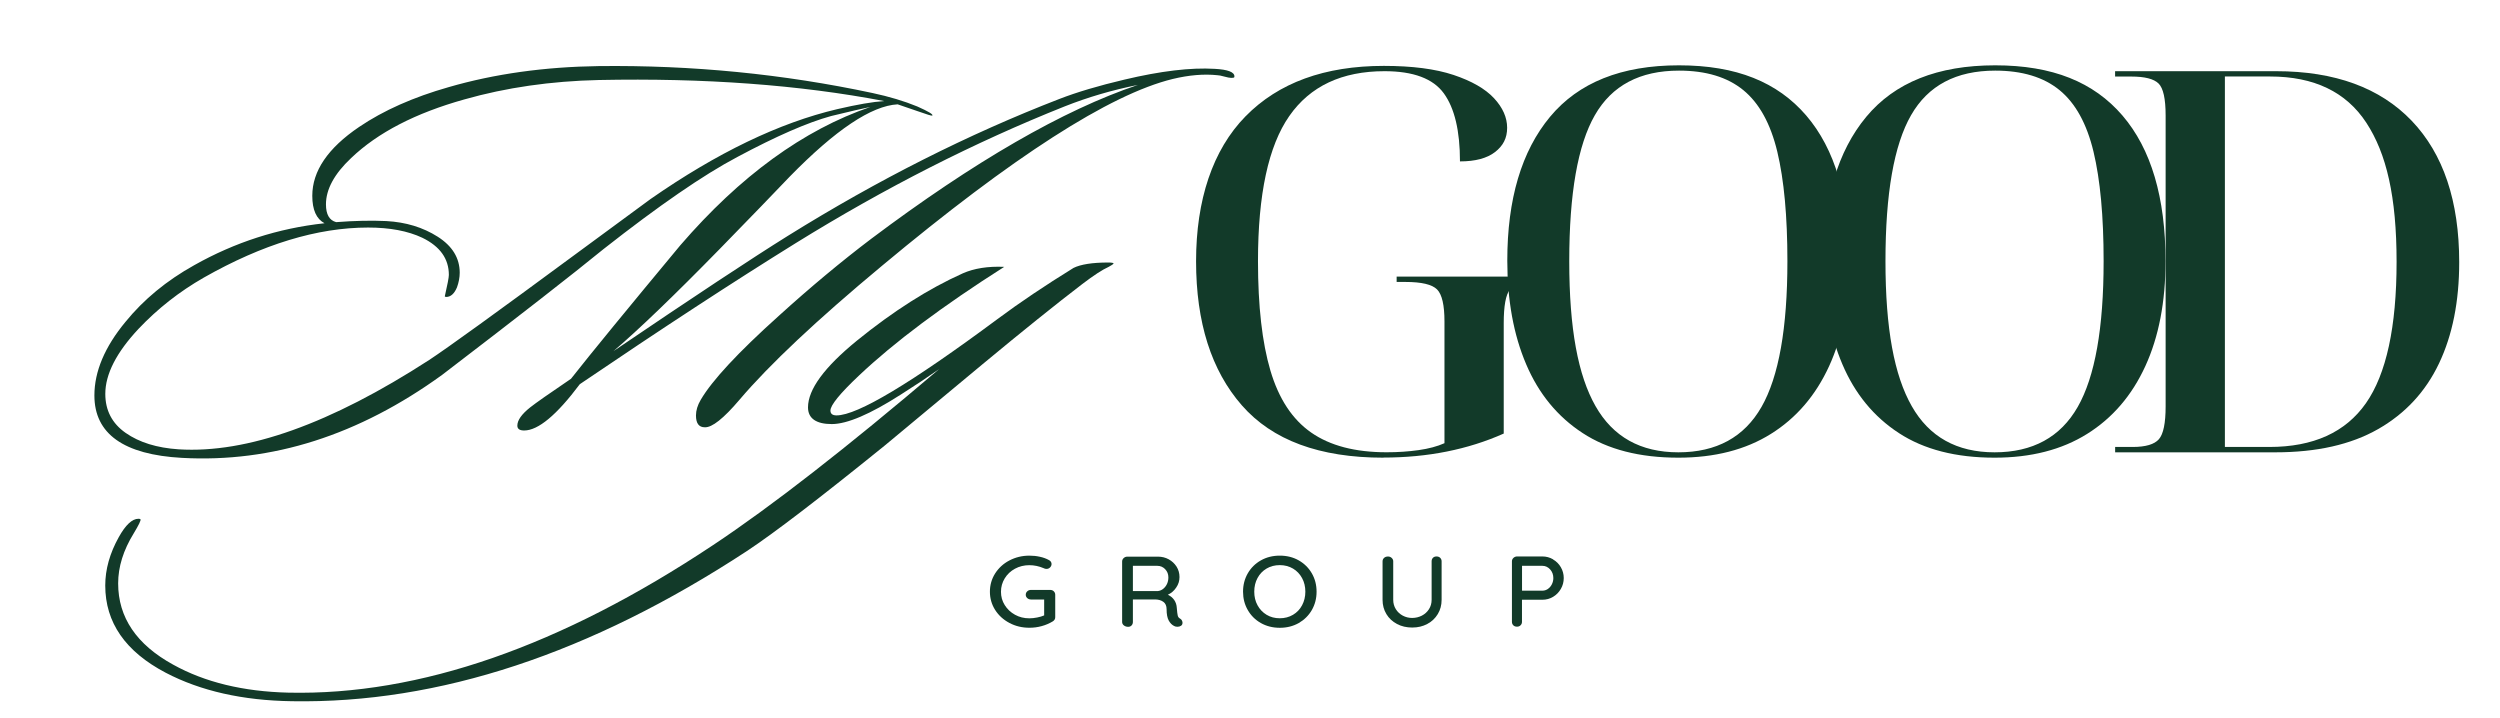
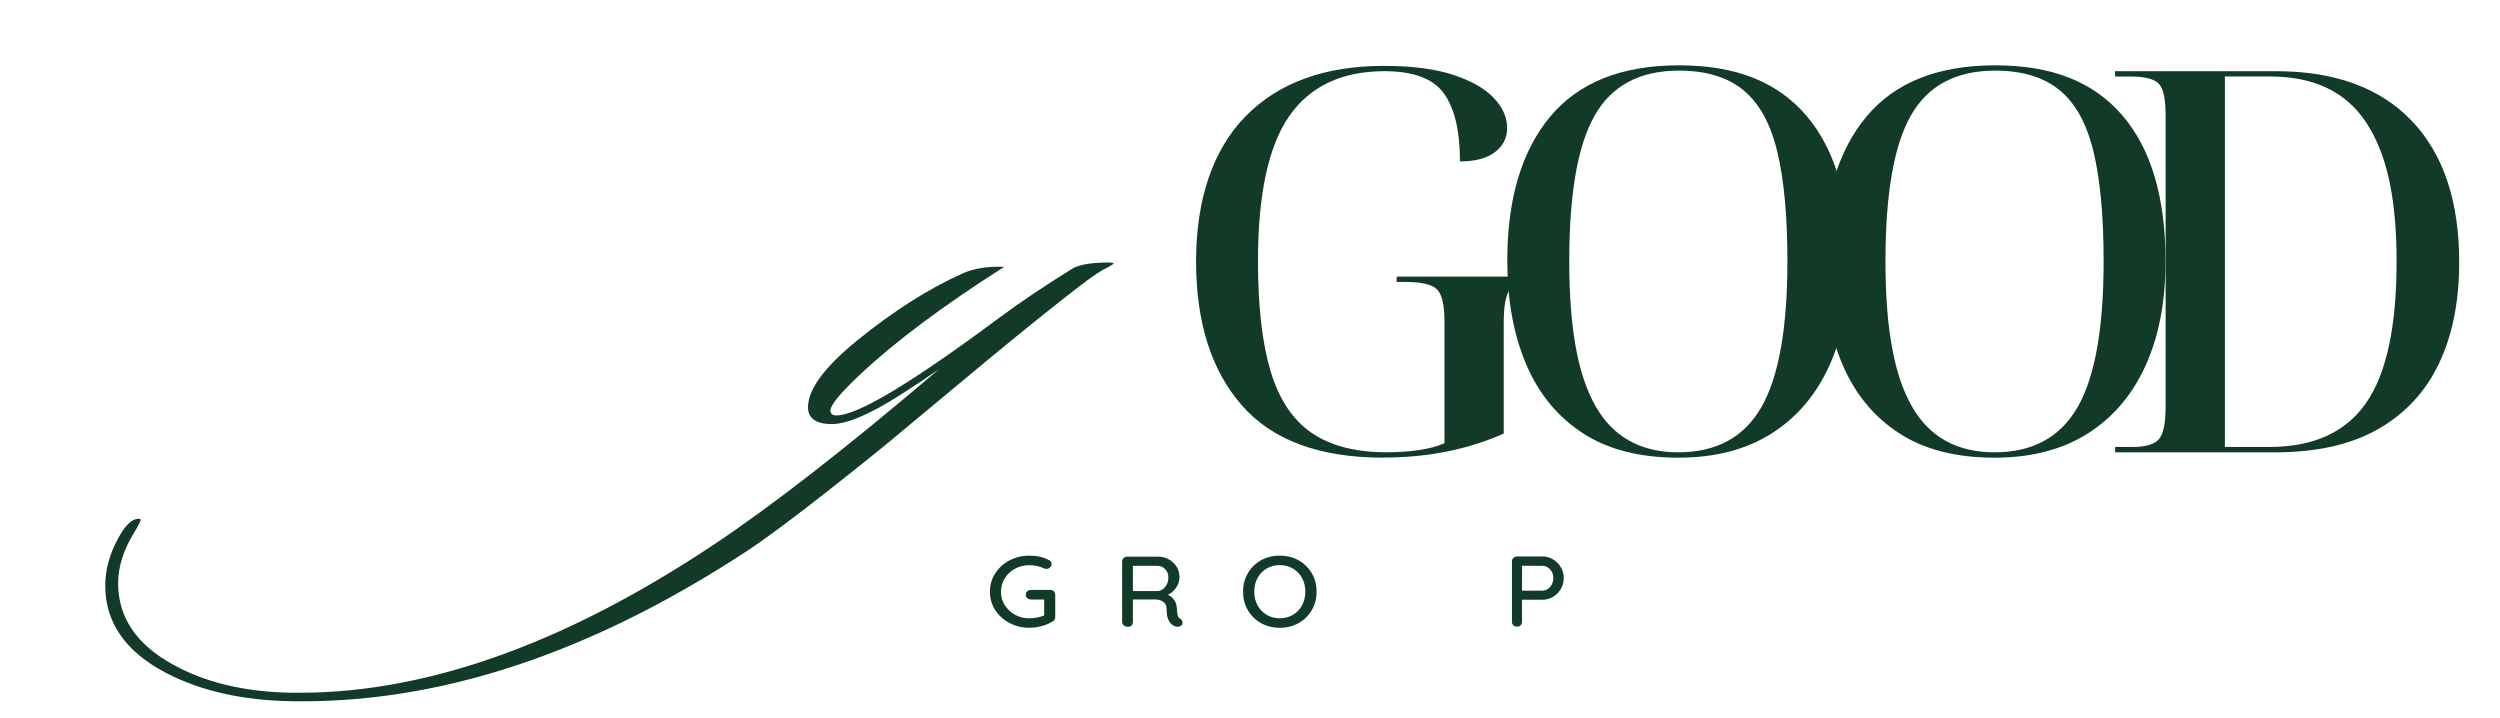
<svg xmlns="http://www.w3.org/2000/svg" id="Calque_1" data-name="Calque 1" viewBox="0 0 490.25 140.78">
  <defs>
    <style>
      .cls-1 {
        fill: #123a29;
        stroke-width: 0px;
      }
    </style>
  </defs>
  <g>
-     <path class="cls-1" d="M241.93,15.22c-.09.04-.27.05-.53.05s-.71-.09-1.33-.26c-.62-.17-1.06-.26-1.33-.26-2.66-.28-5.59-.03-8.79.74-12.34,3.03-31.34,15.24-56.99,36.63-12.78,10.63-22.1,19.39-27.96,26.29-3.11,3.66-5.37,5.45-6.79,5.38-1.16,0-1.73-.77-1.73-2.32,0-.98.31-2.01.93-3.06,2.22-3.8,7.32-9.29,15.31-16.47,6.21-5.63,12.25-10.66,18.11-15.1,20.24-15.2,37.68-25.26,52.32-30.19-4.97.99-9.76,2.39-14.38,4.22-17.66,7.04-35.24,15.98-52.73,26.81-12.25,7.6-26.36,16.82-42.34,27.66-4.53,6.05-8.17,9.08-10.92,9.08-.89,0-1.33-.32-1.33-.95,0-1.06.84-2.25,2.53-3.59,1.06-.84,3.73-2.71,7.99-5.6,3.99-5.07,11.14-13.79,21.44-26.18,11.72-13.58,24.14-22.62,37.28-27.13-1.42.28-3.99.88-7.72,1.79-4.62,1.27-10.74,3.94-18.37,8.02-6.66,3.52-15.4,9.54-26.23,18.05-6.04,4.93-16.6,13.16-31.69,24.7-16.33,11.82-33.33,17.24-50.99,16.26-11.45-.63-17.18-4.72-17.18-12.24,0-4.71,2.04-9.54,6.12-14.46,3.55-4.36,8.03-8.06,13.45-11.08,7.99-4.5,16.51-7.25,25.56-8.23-1.6-.84-2.4-2.64-2.4-5.38,0-4.86,3.06-9.36,9.19-13.51,4.79-3.24,10.65-5.84,17.58-7.81,8.97-2.6,18.77-3.97,29.42-4.12,18.29-.21,36.17,1.55,53.66,5.28,3.28.7,6.21,1.58,8.79,2.64,2.22.99,3.2,1.58,2.93,1.79-.09.07-1.02-.21-2.79-.84-2.22-.77-3.55-1.23-3.99-1.37-5.14.28-12.19,5-21.15,14.16-3.02,3.17-7.58,7.89-13.7,14.16-8.96,9.16-15.92,15.85-20.88,20.08,15.79-10.71,27.19-18.24,34.2-22.61,17.66-10.99,35.4-19.94,53.23-26.84,3.46-1.34,7.72-2.61,12.78-3.8,7.1-1.69,13-2.39,17.7-2.11,2.57.14,3.86.63,3.86,1.48,0,.14-.05.23-.13.26ZM173.36,19.81c-16.6-3.17-35.24-4.54-55.92-4.12-9.41.21-18.2,1.48-26.36,3.8-9.59,2.68-17,6.51-22.23,11.51-3.29,3.1-4.93,6.12-4.93,9.08,0,1.97.67,3.13,2,3.48,3.64-.28,6.92-.35,9.85-.21,3.82.21,7.17,1.23,10.05,3.06,2.88,1.83,4.33,4.19,4.33,7.07,0,.91-.18,1.87-.53,2.85-.53,1.27-1.24,1.9-2.13,1.9-.09,0-.18-.03-.27-.1.53-2.32.8-3.73.8-4.22,0-3.17-1.73-5.59-5.19-7.28-2.84-1.34-6.39-2.01-10.65-2.01-9.94,0-20.68,3.27-32.22,9.82-4.79,2.74-9.05,6.09-12.78,10.03-4.35,4.64-6.53,8.9-6.53,12.77,0,3.24,1.33,5.79,3.99,7.65,2.66,1.86,6.13,2.94,10.39,3.22,13.4.84,29.78-5,49.13-17.52,3.73-2.46,13.27-9.36,28.63-20.69l14.78-10.87c13.05-9.08,25.25-14.95,36.62-17.63,3.9-.91,6.97-1.44,9.19-1.58Z" />
    <path class="cls-1" d="M218.36,51.69c-.09.14-.4.35-.93.63-1.24.56-2.98,1.69-5.19,3.38-5.24,4.01-11.76,9.25-19.57,15.73-11.27,9.36-17.66,14.67-19.17,15.94-12.69,10.27-21.7,17.17-27.03,20.69-30.71,20.13-60.45,29.94-89.21,29.45-9.67-.14-17.93-2.01-24.77-5.59-7.9-4.15-11.85-9.85-11.85-17.1,0-3.17.89-6.33,2.66-9.5,1.33-2.39,2.62-3.59,3.86-3.59.18,0,.31.03.4.11.09.21-.35,1.12-1.33,2.74-2.04,3.31-3.06,6.58-3.06,9.82,0,6.68,3.6,12,10.79,15.94,6.21,3.45,13.76,5.28,22.63,5.49,25.65.56,53.39-9.08,83.22-28.92,11.45-7.6,26.23-19.11,44.34-34.52-2.31,1.62-4.79,3.27-7.46,4.96-6.04,3.87-10.56,5.81-13.58,5.81s-4.66-1.09-4.66-3.27c0-3.52,3.2-7.88,9.59-13.09,7.1-5.77,14.02-10.17,20.77-13.2,2.22-.98,4.93-1.41,8.12-1.27-12.07,7.67-21.57,14.78-28.49,21.32-3.73,3.52-5.59,5.81-5.59,6.86,0,.63.4.95,1.2.95,4.08,0,14.6-6.3,31.56-18.89,4.35-3.24,9.32-6.58,14.91-10.03,1.42-.7,3.68-1.06,6.79-1.06.71,0,1.07.07,1.07.21Z" />
  </g>
  <g>
    <path class="cls-1" d="M271.26,89.75c-12.5,0-21.74-3.42-27.73-10.26-5.99-6.84-8.98-16.26-8.98-28.26s3.24-21.83,9.7-28.42c6.47-6.59,15.51-9.89,27.13-9.89,5.55,0,10.1.59,13.67,1.78,3.56,1.19,6.2,2.71,7.92,4.55,1.72,1.85,2.58,3.79,2.58,5.81s-.79,3.54-2.38,4.76c-1.58,1.22-3.87,1.83-6.87,1.83,0-6-1.06-10.45-3.17-13.35-2.11-2.9-5.99-4.34-11.62-4.34-8.36,0-14.59,2.93-18.68,8.79-4.09,5.86-6.14,15.35-6.14,28.47,0,8.79.81,15.95,2.44,21.46,1.63,5.51,4.29,9.56,7.99,12.14,3.7,2.58,8.62,3.87,14.79,3.87,2.2,0,4.29-.14,6.27-.42,1.98-.28,3.67-.73,5.08-1.36v-23.87c0-3.21-.48-5.3-1.45-6.28-.97-.98-3.04-1.47-6.21-1.47h-1.72v-1.05h28.26v1.05h-.79c-2.73,0-4.49.51-5.28,1.52-.79,1.01-1.19,3.19-1.19,6.54v21.67c-7.04,3.14-14.92,4.71-23.63,4.71Z" />
    <path class="cls-1" d="M329.12,89.75c-7.57,0-13.82-1.6-18.75-4.82-4.93-3.21-8.63-7.71-11.09-13.5-2.47-5.79-3.7-12.56-3.7-20.31,0-12.07,2.79-21.48,8.38-28.21,5.59-6.73,14.02-10.1,25.28-10.1s19.32,3.28,24.96,9.84c5.63,6.56,8.45,16.09,8.45,28.58,0,7.96-1.32,14.81-3.96,20.57-2.64,5.76-6.45,10.19-11.42,13.29-4.97,3.11-11.02,4.66-18.15,4.66ZM329.12,88.7c7.48,0,12.92-2.97,16.31-8.9,3.39-5.93,5.08-15.46,5.08-28.58,0-8.79-.66-15.95-1.98-21.46-1.32-5.51-3.55-9.54-6.67-12.09-3.12-2.55-7.33-3.82-12.61-3.82-7.66,0-13.16,2.91-16.5,8.74-3.35,5.83-5.02,15.37-5.02,28.63s1.72,22.39,5.15,28.42c3.43,6.04,8.85,9.06,16.24,9.06Z" />
    <path class="cls-1" d="M391.13,89.75c-7.57,0-13.82-1.6-18.75-4.82-4.93-3.21-8.63-7.71-11.09-13.5-2.47-5.79-3.7-12.56-3.7-20.31,0-12.07,2.79-21.48,8.38-28.21,5.59-6.73,14.02-10.1,25.28-10.1s19.32,3.28,24.96,9.84c5.63,6.56,8.45,16.09,8.45,28.58,0,7.96-1.32,14.81-3.96,20.57-2.64,5.76-6.45,10.19-11.42,13.29-4.97,3.11-11.02,4.66-18.15,4.66ZM391.13,88.7c7.48,0,12.92-2.97,16.31-8.9,3.39-5.93,5.08-15.46,5.08-28.58,0-8.79-.66-15.95-1.98-21.46-1.32-5.51-3.55-9.54-6.67-12.09-3.12-2.55-7.33-3.82-12.61-3.82-7.66,0-13.16,2.91-16.5,8.74-3.35,5.83-5.02,15.37-5.02,28.63s1.72,22.39,5.15,28.42c3.43,6.04,8.85,9.06,16.24,9.06Z" />
    <path class="cls-1" d="M414.78,88.7v-1.05h3.43c2.55,0,4.27-.51,5.15-1.52.88-1.01,1.32-3.16,1.32-6.44V22.65c0-3.28-.46-5.37-1.39-6.28-.93-.91-2.71-1.36-5.35-1.36h-3.17v-1.05h31.56c11.53,0,20.4,3.24,26.61,9.73,6.2,6.49,9.31,15.74,9.31,27.74,0,7.68-1.32,14.29-3.96,19.84-2.64,5.55-6.62,9.84-11.95,12.88-5.33,3.04-12.04,4.55-20.13,4.55h-31.42ZM436.3,87.65h8.71c8.63,0,14.94-2.86,18.95-8.58,4-5.72,6.01-14.97,6.01-27.74s-1.98-21.23-5.94-27.27c-3.96-6.04-10.25-9.06-18.88-9.06h-8.85v72.65Z" />
  </g>
  <g>
    <path class="cls-1" d="M206.64,115.95c.19.18.29.41.29.67v4.42c0,.35-.17.63-.51.83-.65.39-1.37.7-2.15.91-.78.22-1.59.32-2.41.32-1.42,0-2.73-.31-3.91-.94-1.19-.63-2.12-1.48-2.81-2.56-.68-1.08-1.02-2.27-1.02-3.57s.34-2.49,1.02-3.57c.69-1.08,1.62-1.94,2.81-2.56s2.49-.94,3.91-.94c.71,0,1.4.07,2.06.22.66.14,1.26.36,1.78.65.17.09.3.2.38.33s.13.27.13.43c0,.26-.1.49-.29.68-.19.19-.42.29-.7.29-.21,0-.4-.05-.55-.14-.92-.39-1.86-.59-2.82-.59-1.02,0-1.96.23-2.81.69-.85.46-1.52,1.09-2.01,1.89-.49.8-.74,1.68-.74,2.63s.24,1.83.74,2.62c.49.79,1.16,1.42,2.01,1.89s1.78.7,2.81.7c.48,0,.99-.05,1.53-.16.53-.1.99-.24,1.38-.41v-3.12h-2.58c-.28,0-.53-.09-.73-.27-.2-.18-.3-.4-.3-.66s.1-.5.3-.68c.2-.18.44-.27.73-.27h3.76c.28,0,.52.09.71.27Z" />
    <path class="cls-1" d="M231.76,121.68c.09.14.13.28.13.42,0,.28-.09.48-.29.61s-.42.2-.69.2-.5-.05-.68-.16c-.43-.22-.78-.58-1.05-1.08s-.41-1.23-.41-2.2c0-.65-.21-1.14-.64-1.45-.43-.31-.98-.47-1.66-.47h-4.31v4.42c0,.27-.09.5-.26.68-.17.18-.39.27-.66.27-.33,0-.61-.09-.84-.27s-.35-.41-.35-.67v-11.87c0-.26.1-.48.3-.67.2-.18.44-.28.72-.28h6c.77,0,1.47.17,2.11.52.64.35,1.15.83,1.54,1.43.38.61.58,1.29.58,2.05s-.21,1.42-.64,2.05c-.42.64-.97,1.11-1.64,1.42.53.25.94.6,1.25,1.04.3.45.47.96.5,1.55.06.75.12,1.25.19,1.52s.23.46.47.58c.14.09.26.21.34.34ZM228.04,115.52c.32-.24.58-.55.78-.95.2-.4.3-.85.3-1.35,0-.63-.21-1.16-.63-1.6-.42-.44-.93-.66-1.53-.66h-4.8v4.95h4.87c.35-.03.69-.16,1.01-.39Z" />
    <path class="cls-1" d="M257.25,119.63c-.62,1.07-1.48,1.92-2.57,2.55-1.1.62-2.33.93-3.71.93s-2.62-.31-3.71-.93c-1.1-.62-1.95-1.47-2.57-2.55-.62-1.07-.93-2.27-.93-3.6s.31-2.52.93-3.6c.62-1.07,1.47-1.92,2.57-2.54,1.09-.62,2.33-.93,3.71-.93s2.62.31,3.71.93c1.09.62,1.95,1.47,2.57,2.54.62,1.07.93,2.27.93,3.6s-.31,2.52-.93,3.6ZM255.34,113.37c-.43-.79-1.02-1.42-1.78-1.87-.76-.45-1.63-.68-2.59-.68s-1.83.22-2.59.67-1.35,1.06-1.78,1.86-.64,1.69-.64,2.68.21,1.87.64,2.66,1.02,1.41,1.78,1.87,1.63.68,2.59.68,1.83-.23,2.59-.68c.76-.45,1.36-1.07,1.78-1.87.42-.79.64-1.68.64-2.66s-.21-1.87-.64-2.66Z" />
-     <path class="cls-1" d="M282.43,109.4c.18.18.27.4.27.68v7.55c0,1.04-.25,1.96-.75,2.79-.5.83-1.18,1.47-2.06,1.94s-1.86.7-2.96.7-2.1-.23-2.99-.7c-.88-.47-1.57-1.11-2.07-1.94-.5-.83-.75-1.75-.75-2.79v-7.55c0-.27.1-.5.3-.68.2-.18.45-.27.77-.27.27,0,.51.09.71.27s.31.41.31.67v7.55c0,.68.17,1.29.51,1.84.34.54.8.97,1.37,1.27.57.3,1.18.45,1.83.45s1.32-.15,1.9-.45c.58-.3,1.05-.72,1.4-1.27.35-.54.52-1.16.52-1.84v-7.55c0-.27.08-.5.26-.68.17-.18.4-.27.7-.27s.54.09.72.27Z" />
    <path class="cls-1" d="M304.56,109.71c.64.37,1.15.88,1.52,1.52s.57,1.35.57,2.12-.19,1.49-.57,2.14c-.38.66-.89,1.17-1.52,1.55-.64.38-1.34.57-2.09.57h-4.01v4.34c0,.26-.09.48-.28.67s-.42.27-.7.27c-.3,0-.54-.09-.72-.27-.18-.18-.27-.4-.27-.68v-11.87c0-.26.1-.48.3-.67.2-.18.44-.28.72-.28h4.95c.75,0,1.45.19,2.09.56ZM303.54,115.49c.33-.23.59-.53.78-.91.19-.38.29-.79.29-1.22,0-.67-.21-1.23-.63-1.7-.42-.46-.92-.7-1.5-.7h-4.01v4.87h4.01c.38,0,.74-.12,1.07-.34Z" />
  </g>
</svg>